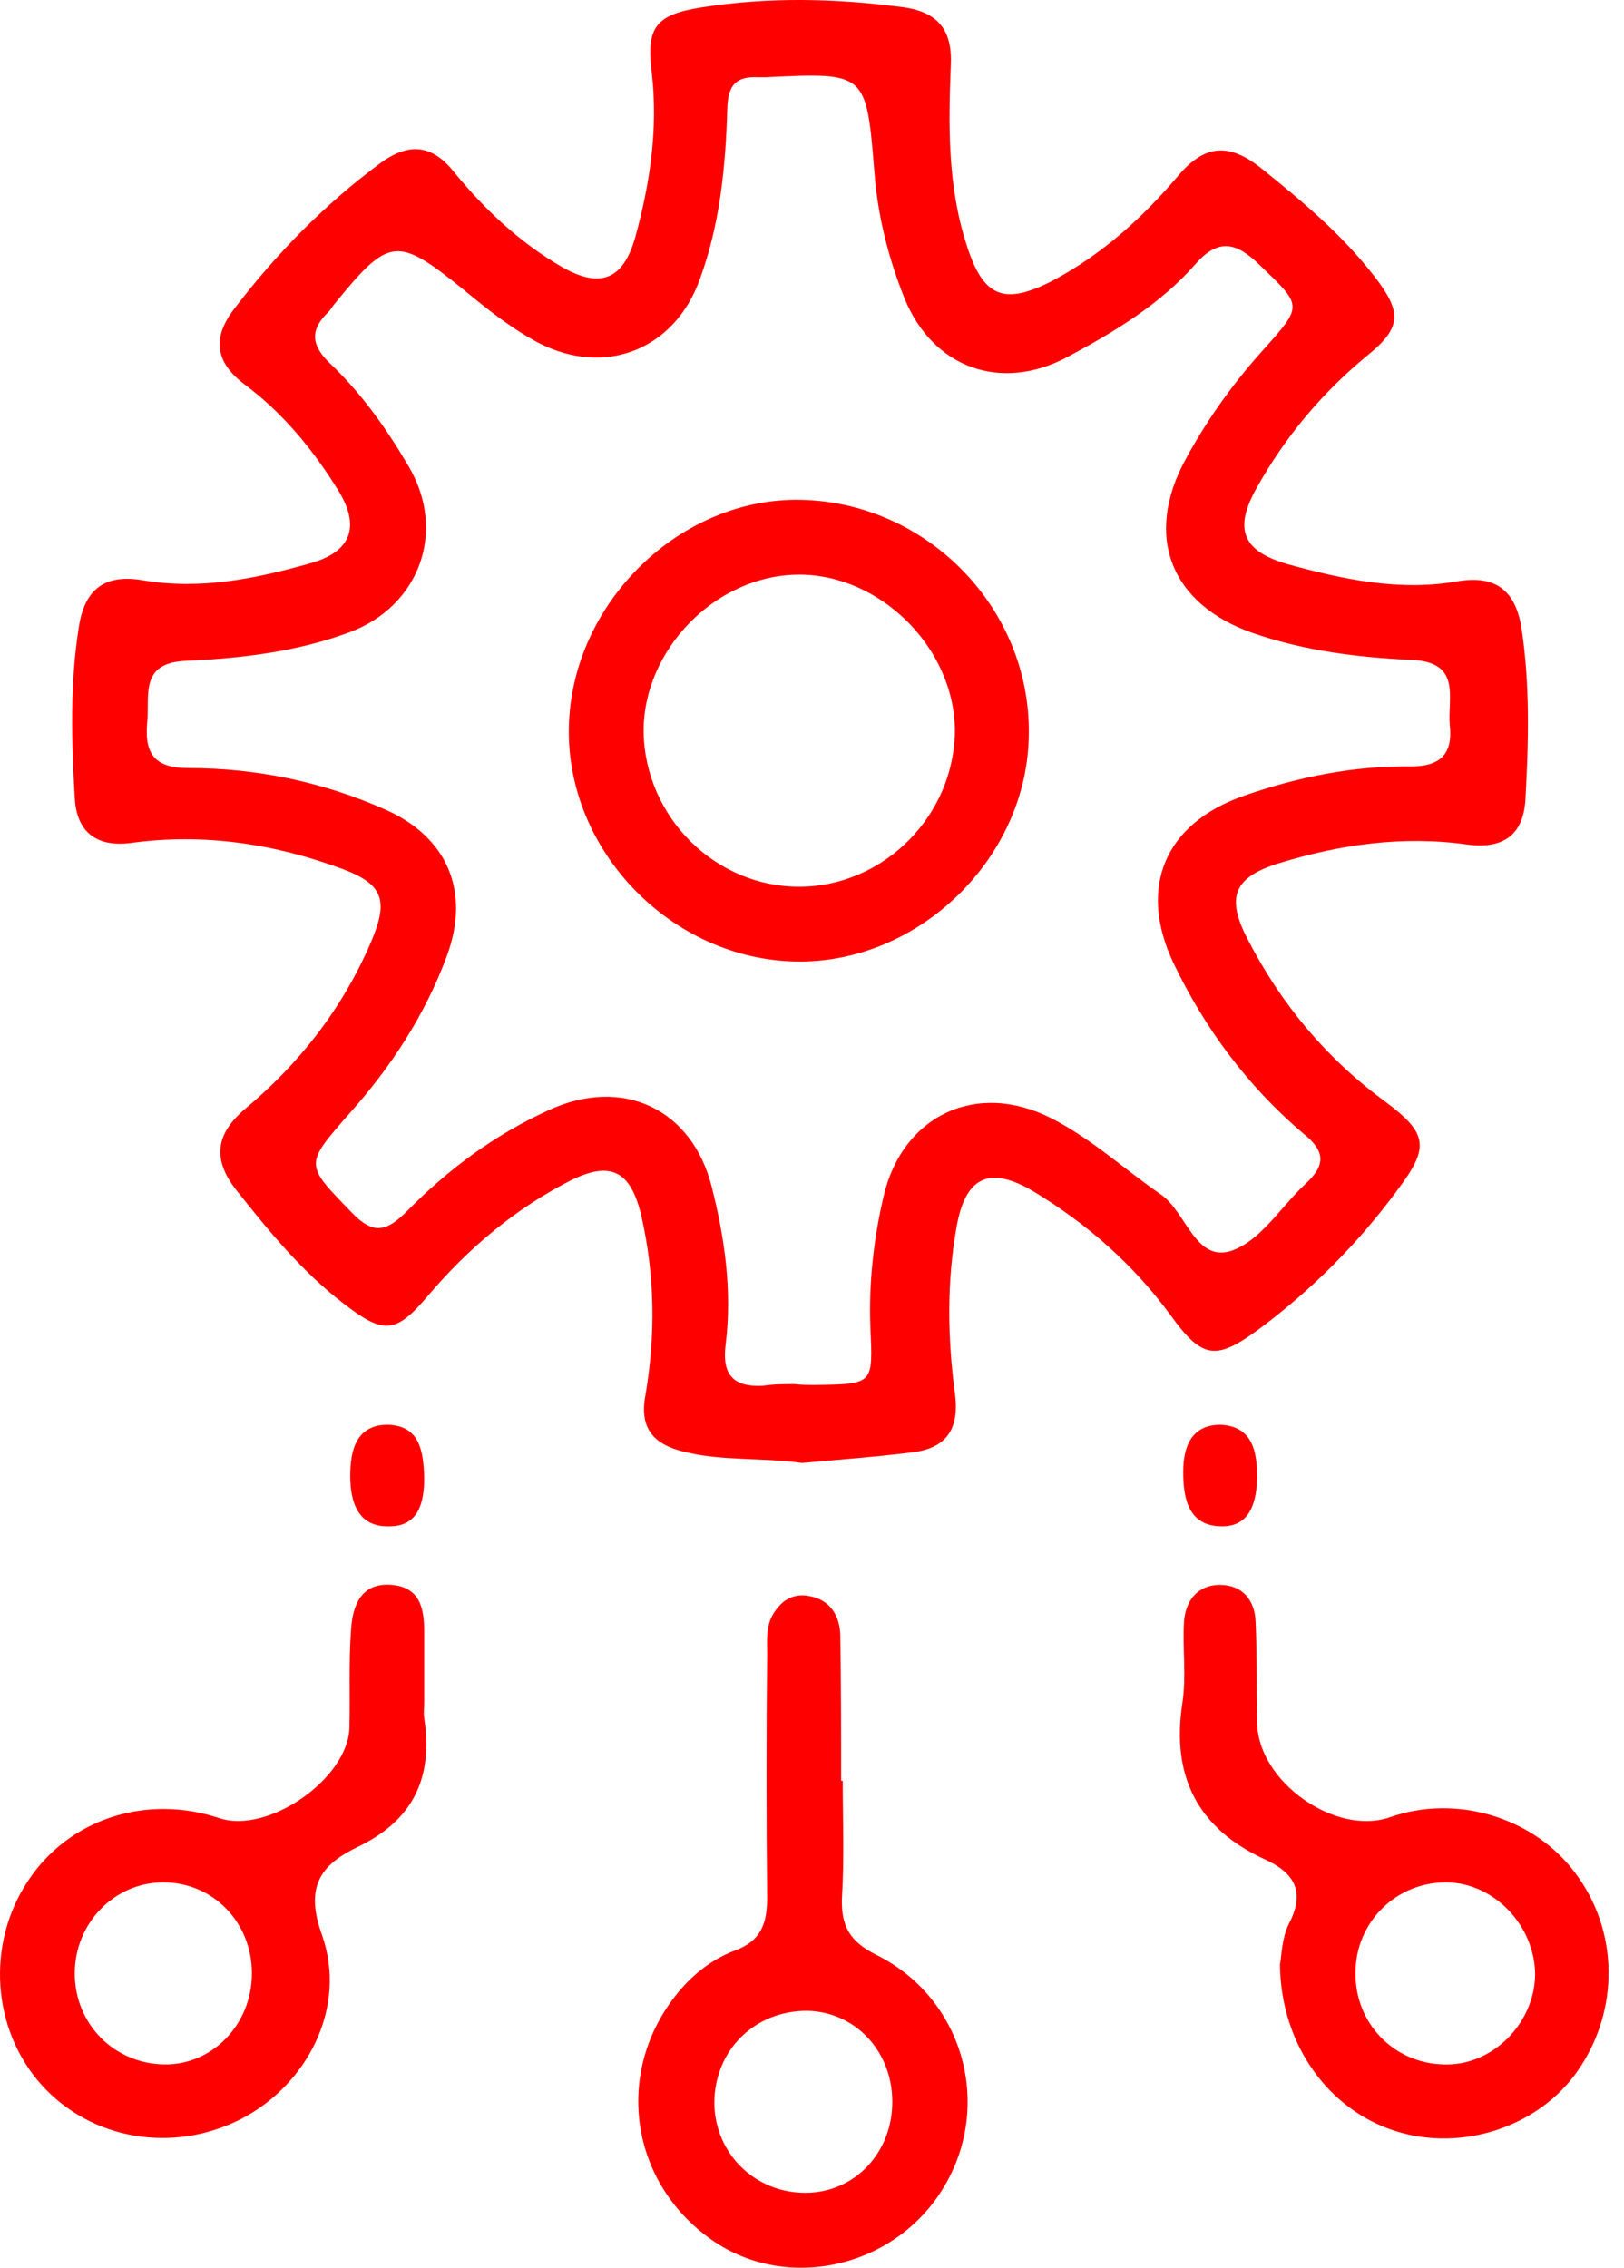
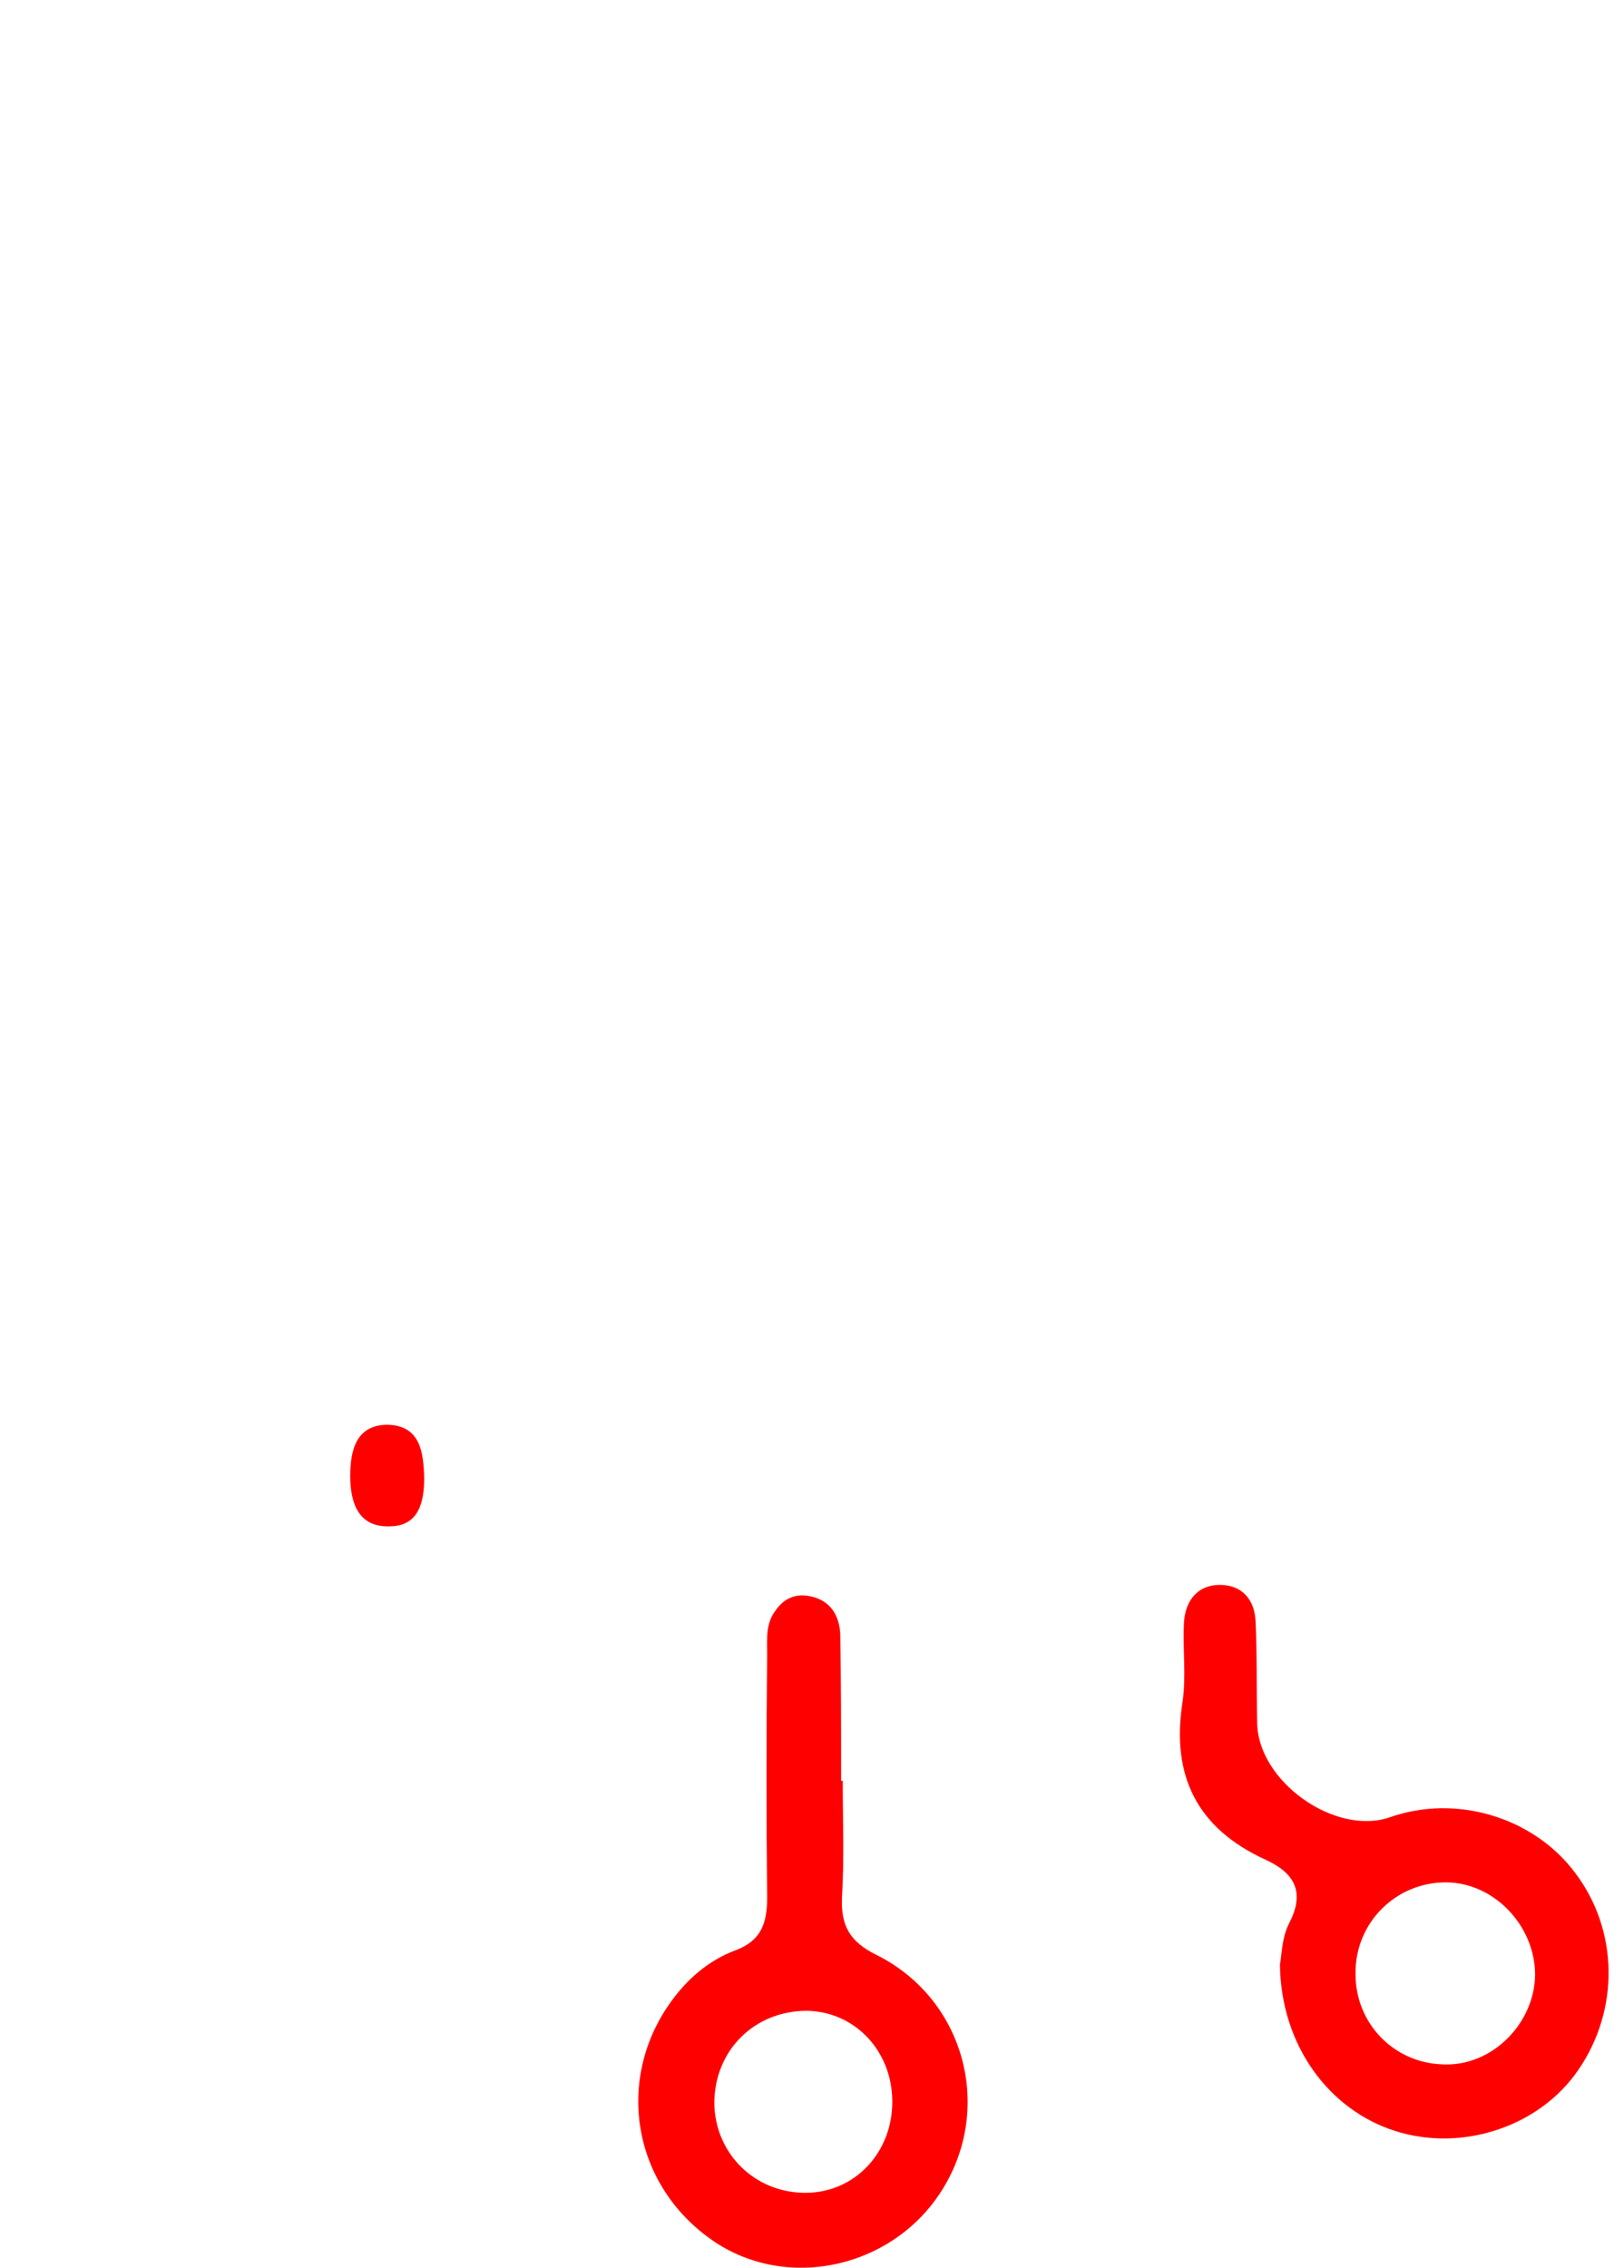
<svg xmlns="http://www.w3.org/2000/svg" width="53" height="74" viewBox="0 0 53 74" fill="none">
-   <path d="M26.176 47.74C24.85 47.554 23.551 47.687 22.304 47.368C21.323 47.13 20.872 46.599 21.058 45.565C21.402 43.576 21.376 41.613 20.925 39.651C20.58 38.218 19.944 37.874 18.644 38.51C16.814 39.438 15.276 40.738 13.95 42.303C12.915 43.523 12.518 43.549 11.218 42.541C9.866 41.507 8.805 40.208 7.77 38.908C6.948 37.9 6.975 37.051 8.009 36.176C9.786 34.691 11.192 32.888 12.12 30.713C12.677 29.387 12.518 28.856 11.165 28.352C8.937 27.53 6.656 27.185 4.296 27.504C3.129 27.663 2.492 27.132 2.439 26.018C2.333 24.162 2.28 22.305 2.572 20.475C2.758 19.202 3.447 18.725 4.667 18.937C6.55 19.255 8.354 18.884 10.131 18.38C11.457 18.009 11.775 17.187 11.033 15.993C10.21 14.667 9.229 13.473 7.982 12.545C7.001 11.803 6.922 11.007 7.664 10.052C9.043 8.249 10.608 6.657 12.438 5.305C13.366 4.642 14.109 4.721 14.825 5.623C15.806 6.817 16.92 7.877 18.273 8.673C19.573 9.442 20.342 9.15 20.739 7.718C21.217 5.968 21.482 4.191 21.27 2.361C21.084 0.876 21.402 0.478 22.914 0.239C25.116 -0.106 27.29 -0.053 29.492 0.239C30.632 0.398 31.083 1.008 31.03 2.122C30.95 4.111 30.924 6.1 31.56 8.037C32.091 9.681 32.754 9.973 34.319 9.177C35.937 8.328 37.289 7.108 38.456 5.729C39.331 4.695 40.127 4.668 41.161 5.49C42.514 6.578 43.813 7.665 44.874 9.044C45.749 10.185 45.749 10.689 44.636 11.591C43.15 12.81 41.93 14.269 41.002 15.94C40.26 17.266 40.551 17.982 42.01 18.407C43.84 18.91 45.697 19.308 47.606 18.963C48.773 18.778 49.436 19.229 49.648 20.449C49.94 22.332 49.887 24.241 49.781 26.124C49.701 27.265 49.038 27.716 47.871 27.557C45.776 27.265 43.734 27.557 41.745 28.167C40.286 28.617 39.994 29.254 40.71 30.633C41.798 32.755 43.283 34.532 45.193 35.938C46.625 36.998 46.651 37.449 45.59 38.855C44.317 40.579 42.832 42.064 41.135 43.337C39.703 44.398 39.252 44.371 38.217 42.939C36.997 41.268 35.486 39.942 33.735 38.881C32.303 38.033 31.507 38.377 31.216 40.048C30.897 41.852 30.924 43.655 31.163 45.459C31.322 46.626 30.897 47.262 29.757 47.395C28.484 47.554 27.317 47.634 26.176 47.74ZM25.938 45.167C25.938 45.194 25.938 45.194 25.938 45.167C26.15 45.194 26.389 45.194 26.601 45.194C28.537 45.167 28.484 45.167 28.404 43.284C28.351 41.878 28.51 40.446 28.829 39.067C29.439 36.388 31.879 35.248 34.319 36.495C35.618 37.157 36.706 38.165 37.899 38.987C38.721 39.571 39.013 41.189 40.18 40.818C41.135 40.499 41.798 39.385 42.593 38.643C43.257 38.033 43.283 37.582 42.514 36.972C40.71 35.434 39.331 33.577 38.297 31.429C37.13 28.962 38.005 26.867 40.604 25.965C42.355 25.355 44.185 24.984 46.041 25.011C47.023 25.011 47.42 24.586 47.314 23.658C47.235 22.783 47.712 21.616 46.094 21.536C44.344 21.457 42.593 21.244 40.896 20.661C38.217 19.733 37.316 17.505 38.695 14.985C39.384 13.712 40.233 12.519 41.214 11.431C42.54 9.946 42.514 9.999 41.082 8.62C40.339 7.904 39.756 7.771 39.013 8.62C37.873 9.92 36.387 10.821 34.849 11.643C32.674 12.81 30.446 12.015 29.518 9.734C28.988 8.408 28.643 7.029 28.537 5.623C28.272 2.361 28.272 2.361 25.009 2.52C24.93 2.52 24.824 2.52 24.744 2.52C24.055 2.493 23.763 2.732 23.736 3.528C23.683 5.437 23.498 7.32 22.835 9.124C22.012 11.405 19.758 12.306 17.583 11.193C16.682 10.715 15.886 10.079 15.117 9.442C12.942 7.692 12.703 7.718 10.873 9.973C10.82 10.052 10.767 10.132 10.714 10.185C10.104 10.768 10.157 11.272 10.767 11.856C11.802 12.837 12.624 14.004 13.34 15.224C14.586 17.346 13.685 19.786 11.404 20.634C9.68 21.271 7.876 21.483 6.099 21.563C4.508 21.616 4.906 22.73 4.8 23.631C4.72 24.639 5.092 25.064 6.152 25.064C8.38 25.064 10.529 25.514 12.571 26.416C14.613 27.318 15.355 29.095 14.586 31.19C13.87 33.126 12.756 34.824 11.404 36.335C9.919 38.033 9.945 37.98 11.483 39.571C12.199 40.314 12.624 40.181 13.287 39.518C14.613 38.165 16.151 37.025 17.902 36.229C20.315 35.115 22.596 36.176 23.233 38.749C23.657 40.42 23.896 42.144 23.683 43.867C23.551 44.875 23.949 45.273 24.903 45.22C25.248 45.167 25.593 45.167 25.938 45.167Z" fill="#FF0000" />
  <path d="M27.503 58.11C27.503 59.383 27.556 60.683 27.476 61.956C27.45 62.857 27.741 63.361 28.59 63.786C31.428 65.191 32.409 68.666 30.818 71.344C29.253 73.996 25.699 74.819 23.233 73.095C20.58 71.238 20.05 67.711 22.013 65.165C22.543 64.475 23.206 63.945 23.975 63.653C24.85 63.335 25.036 62.751 25.036 61.929C25.009 59.277 25.009 56.625 25.036 53.972C25.036 53.495 24.983 52.991 25.301 52.567C25.567 52.169 25.964 51.983 26.442 52.09C27.105 52.222 27.396 52.726 27.423 53.336C27.45 54.927 27.45 56.519 27.45 58.11C27.476 58.11 27.503 58.11 27.503 58.11ZM23.312 68.639C23.339 70.284 24.638 71.556 26.283 71.556C27.9 71.556 29.147 70.23 29.12 68.533C29.094 66.889 27.874 65.642 26.336 65.616C24.612 65.616 23.312 66.915 23.312 68.639Z" fill="#FF0000" />
-   <path d="M13.844 55.537C13.844 55.723 13.817 55.882 13.844 56.068C14.136 58.004 13.499 59.383 11.696 60.258C10.529 60.815 9.919 61.505 10.502 63.122C11.351 65.509 10.025 68.029 7.876 69.143C5.649 70.283 2.97 69.832 1.352 68.029C-0.266 66.225 -0.451 63.441 0.901 61.398C2.227 59.356 4.773 58.534 7.16 59.33C8.752 59.86 11.377 58.03 11.404 56.359C11.43 55.298 11.377 54.237 11.457 53.177C11.51 52.355 11.802 51.638 12.783 51.718C13.711 51.797 13.844 52.487 13.844 53.256C13.844 54.025 13.844 54.794 13.844 55.537ZM8.221 64.395C8.221 62.724 6.948 61.425 5.33 61.425C3.739 61.425 2.44 62.751 2.44 64.395C2.44 66.04 3.713 67.339 5.357 67.366C6.922 67.392 8.221 66.066 8.221 64.395Z" fill="#FF0000" />
  <path d="M41.772 64.103C41.825 63.865 41.825 63.255 42.063 62.777C42.62 61.717 42.222 61.106 41.294 60.682C39.093 59.674 38.218 57.977 38.589 55.563C38.722 54.688 38.589 53.786 38.642 52.911C38.695 52.222 39.093 51.718 39.809 51.718C40.552 51.718 40.95 52.222 40.976 52.911C41.029 54.025 41.002 55.113 41.029 56.227C41.056 58.136 43.575 59.913 45.352 59.303C47.527 58.534 50.047 59.303 51.399 61.106C52.831 62.99 52.858 65.589 51.505 67.551C50.232 69.408 47.712 70.23 45.538 69.54C43.363 68.851 41.798 66.729 41.772 64.103ZM47.182 61.425C45.564 61.425 44.238 62.724 44.238 64.369C44.212 66.013 45.485 67.339 47.129 67.366C48.694 67.419 50.073 66.04 50.099 64.448C50.099 62.83 48.747 61.425 47.182 61.425Z" fill="#FF0000" />
  <path d="M13.844 48.217C13.844 49.039 13.658 49.808 12.703 49.808C11.695 49.835 11.43 49.039 11.43 48.164C11.43 47.342 11.616 46.493 12.65 46.493C13.711 46.52 13.817 47.368 13.844 48.217Z" fill="#FF0000" />
-   <path d="M41.029 48.244C41.002 48.986 40.816 49.808 39.888 49.808C38.801 49.808 38.615 48.933 38.615 48.031C38.615 47.209 38.88 46.493 39.835 46.493C40.87 46.546 41.029 47.342 41.029 48.244Z" fill="#FF0000" />
-   <path d="M25.964 31.376C21.907 31.296 18.485 27.769 18.565 23.738C18.644 19.68 22.198 16.205 26.177 16.311C30.288 16.418 33.629 19.865 33.576 23.95C33.55 27.981 29.996 31.455 25.964 31.376ZM26.044 18.752C23.339 18.778 20.978 21.218 21.005 23.897C21.058 26.681 23.365 28.962 26.124 28.936C28.882 28.909 31.163 26.575 31.163 23.817C31.136 21.112 28.696 18.725 26.044 18.752Z" fill="#FF0000" />
</svg>